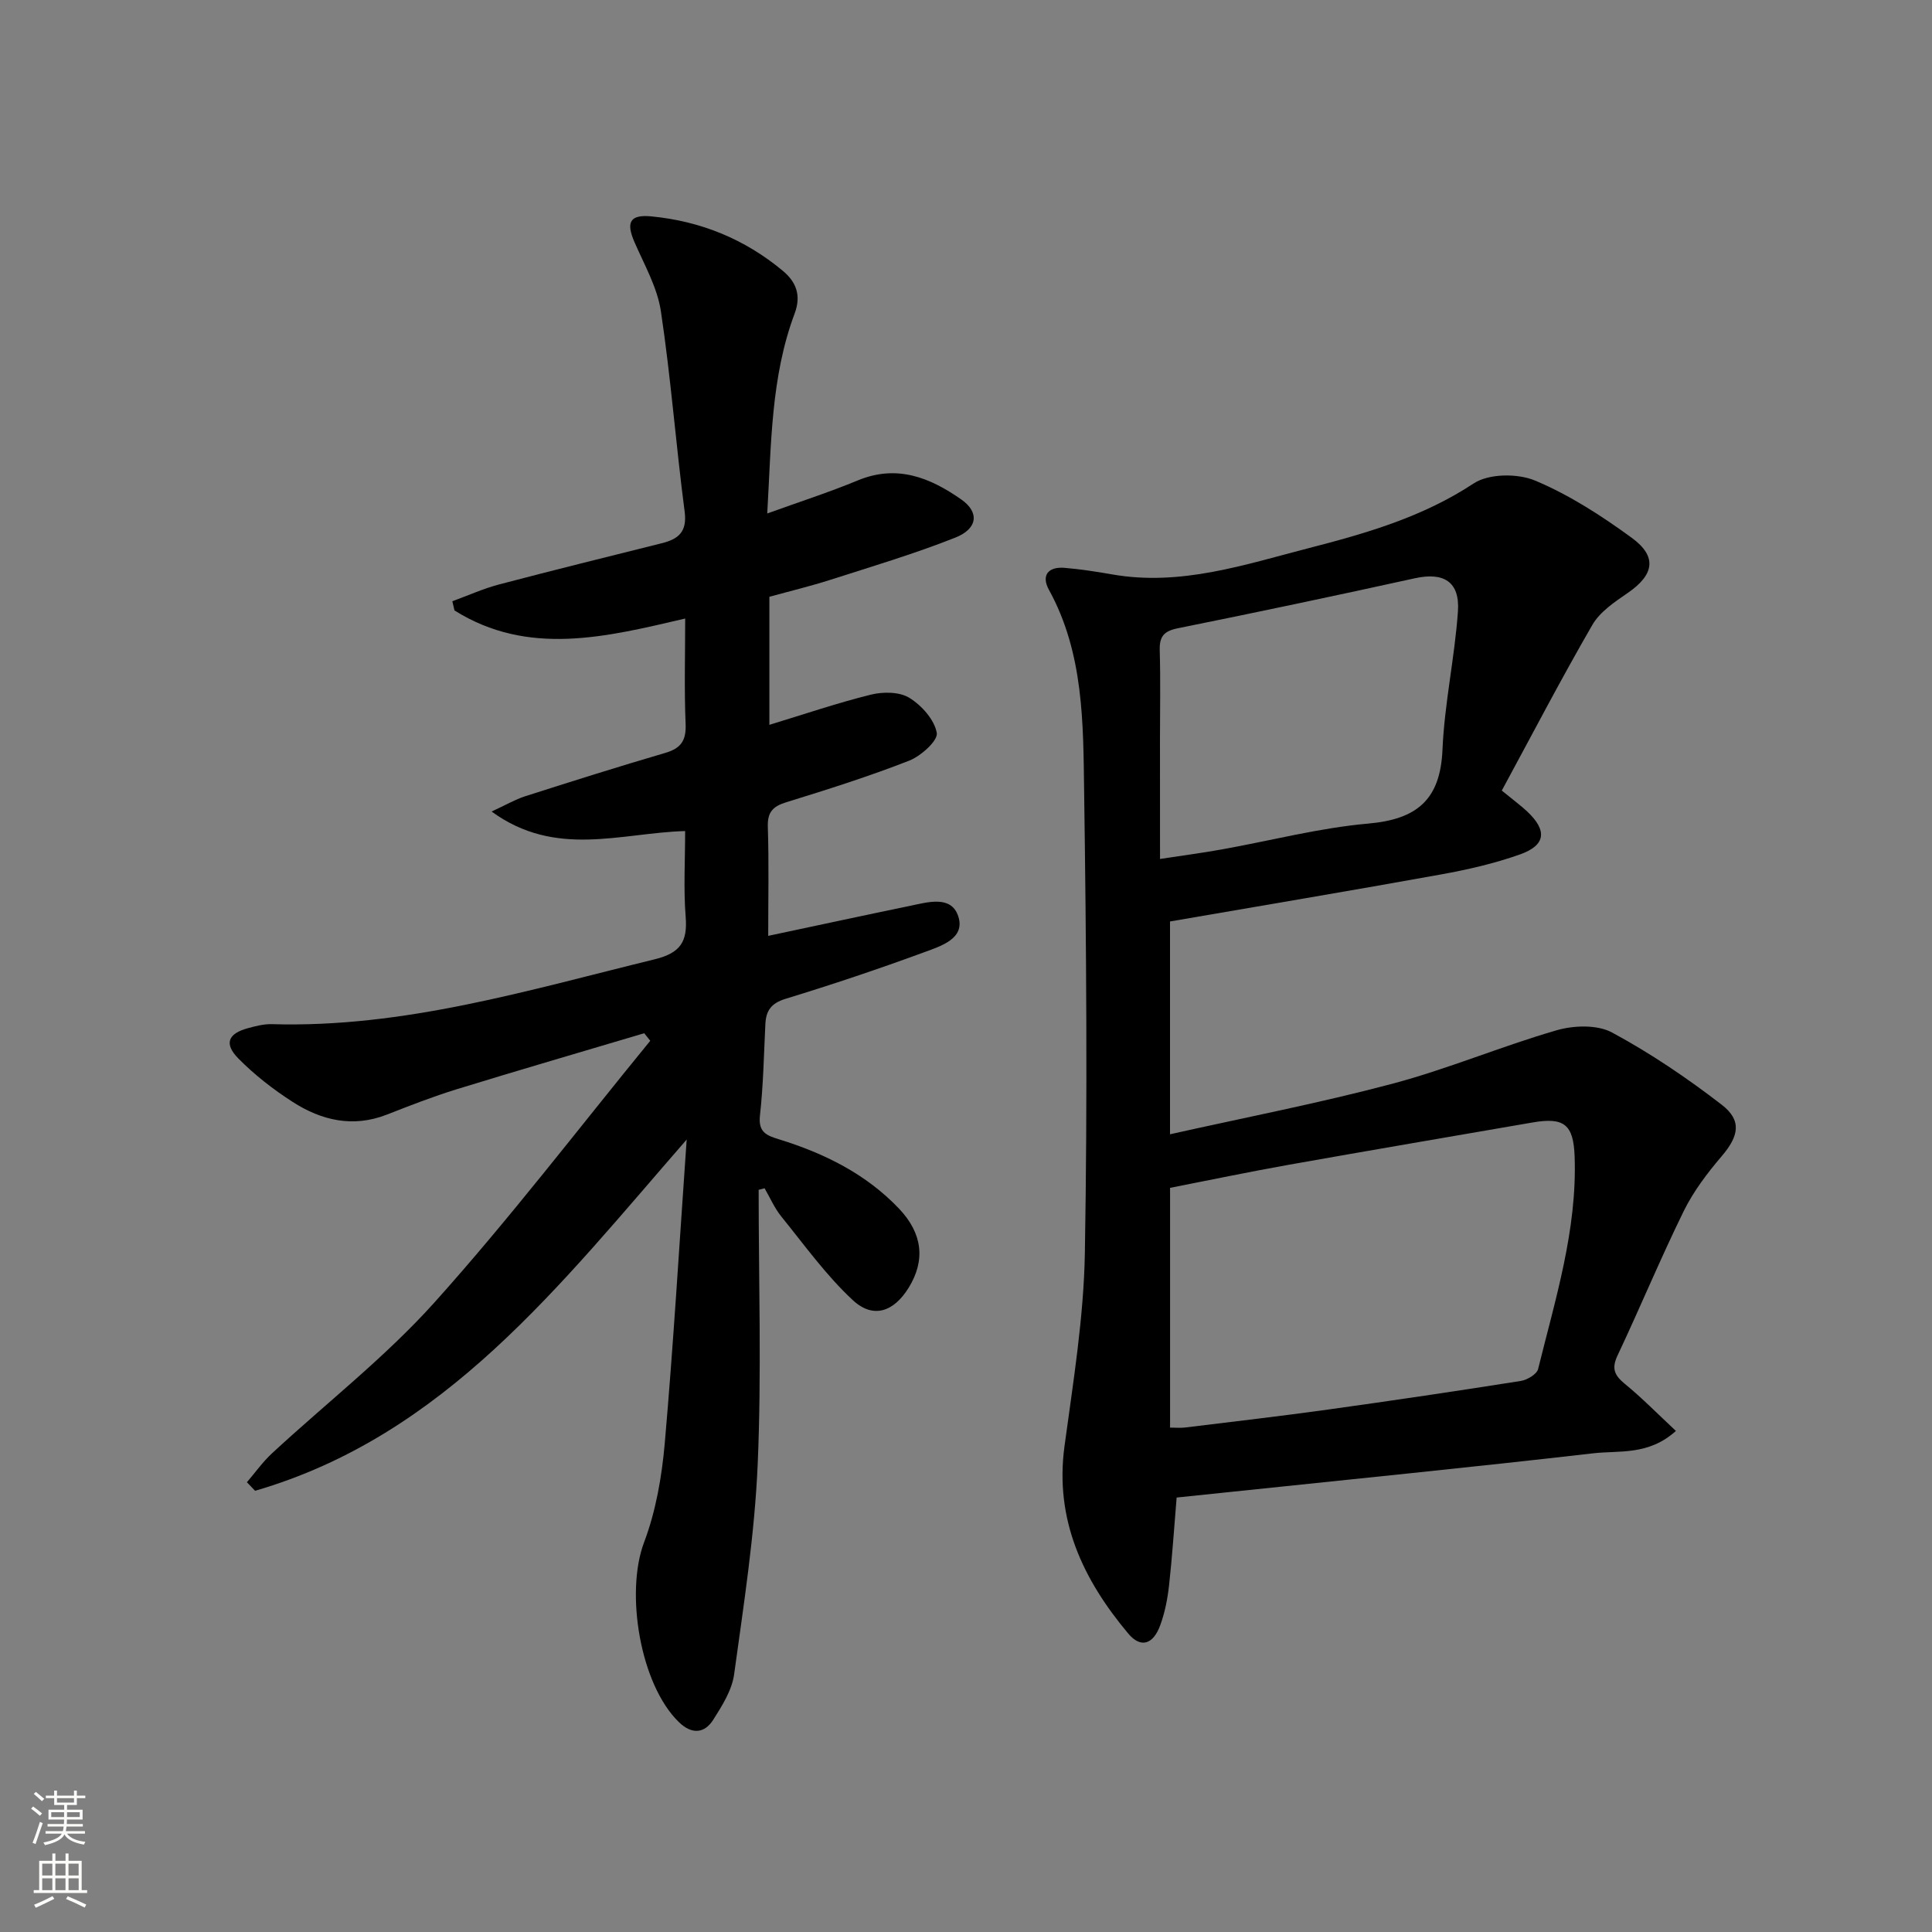
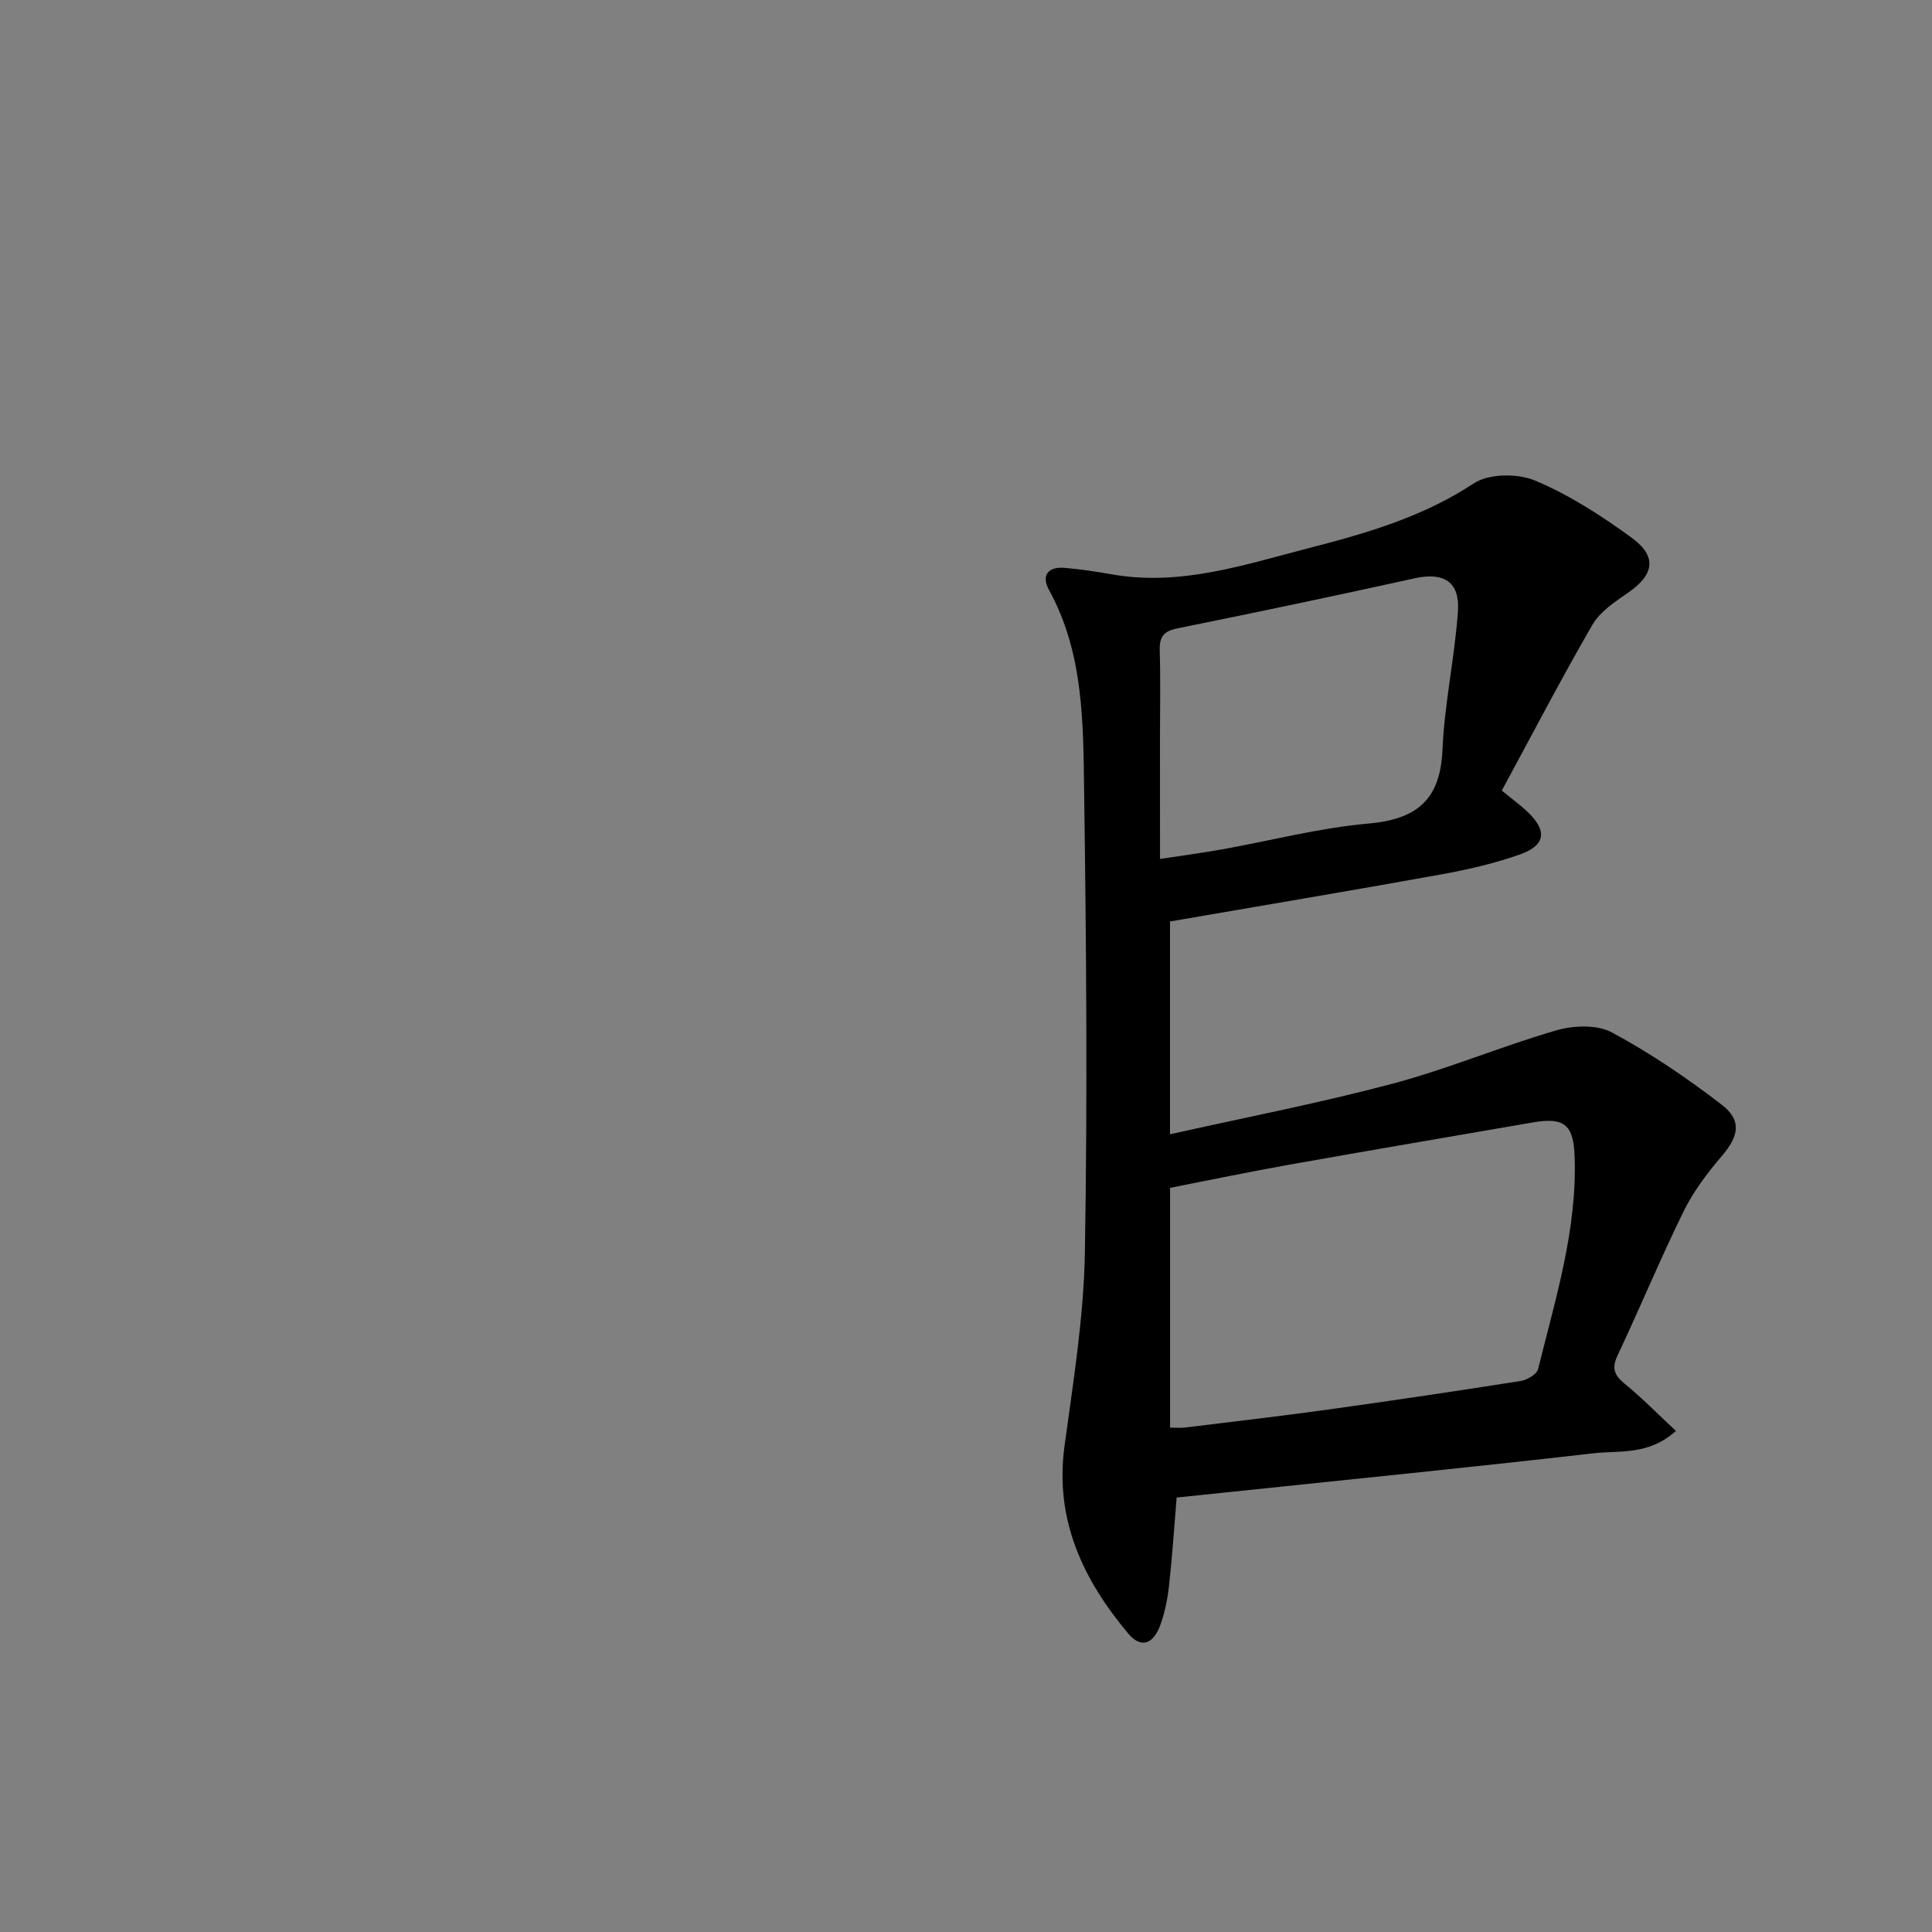
<svg xmlns="http://www.w3.org/2000/svg" enable-background="new 0 0 400 400" viewBox="0 0 400 400">
  <rect x="0" y="0" width="400" height="400" fill="#808080" stroke="none" />
-   <path d="m157.07 246.34c0 18.96.62 37.94-.2 56.86-.63 14.53-2.89 29.01-4.88 43.46-.45 3.28-2.47 6.48-4.31 9.38-1.87 2.95-4.51 3.04-7.12.51-8.02-7.77-11.15-26.79-7.21-37.23 2.43-6.43 3.66-13.51 4.27-20.39 1.8-20.52 3.01-41.09 4.55-63-26.25 30.1-50.06 61.3-89.36 72.72-.56-.59-1.13-1.18-1.69-1.77 1.72-2 3.27-4.2 5.19-5.98 11.23-10.4 23.44-19.89 33.62-31.22 15.63-17.41 29.87-36.07 44.7-54.2-.42-.52-.84-1.04-1.25-1.56-12.95 3.85-25.93 7.63-38.84 11.6-4.9 1.51-9.7 3.39-14.48 5.26-7.01 2.73-13.5 1.19-19.45-2.63-4.02-2.58-7.88-5.58-11.23-8.97-3.06-3.09-2.18-5.19 1.96-6.31 1.59-.43 3.27-.87 4.9-.83 27.35.82 53.19-7.05 79.32-13.43 5.34-1.31 6.81-3.67 6.4-8.8-.46-5.76-.11-11.58-.11-17.75-13.38.39-26.8 5.63-40.07-4.04 2.97-1.37 4.88-2.5 6.94-3.16 9.63-3.08 19.28-6.13 28.99-8.97 3.26-.95 4.38-2.54 4.24-5.99-.3-7.12-.09-14.26-.09-21.84-16.49 3.86-32.53 7.87-47.76-1.67-.15-.64-.3-1.27-.45-1.91 3.22-1.17 6.36-2.6 9.66-3.47 11.22-2.96 22.49-5.73 33.74-8.55 3.43-.86 5.24-2.36 4.7-6.53-1.81-13.81-2.85-27.73-4.92-41.49-.74-4.94-3.43-9.62-5.47-14.32-1.78-4.1-.97-5.75 3.5-5.32 10.17.98 19.32 4.69 27.2 11.26 2.78 2.31 3.87 5.08 2.46 8.86-4.93 13.15-4.83 27-5.67 41.39 6.67-2.41 12.8-4.38 18.73-6.84 8.12-3.37 14.98-.59 21.46 3.95 3.74 2.62 3.43 6.03-1.26 7.89-8.45 3.35-17.21 5.96-25.88 8.74-4.09 1.31-8.27 2.31-12.61 3.51v26.51c7.13-2.17 14-4.51 21.01-6.25 2.51-.62 5.91-.61 7.96.65 2.55 1.57 5.21 4.54 5.69 7.27.28 1.59-3.28 4.79-5.7 5.74-8.33 3.26-16.89 5.97-25.45 8.61-2.82.87-3.93 2.07-3.83 5.13.24 7.31.08 14.64.08 22.54 10-2.12 19.62-4.2 29.25-6.19 3.7-.76 8.62-2.3 10.09 2.12 1.54 4.63-3.61 6.19-6.99 7.44-9.5 3.49-19.1 6.71-28.78 9.67-2.97.91-4.02 2.45-4.16 5.23-.31 6.31-.42 12.65-1.12 18.92-.39 3.5 1.4 4.15 4 4.95 9.33 2.89 17.94 7.14 24.77 14.31 4.93 5.18 5.5 10.73 2.04 16.37-3.08 5.01-7.35 6.54-11.59 2.6-5.52-5.13-10-11.39-14.78-17.29-1.42-1.75-2.34-3.9-3.48-5.87-.44.1-.84.21-1.23.32z" fill="#010000" />
  <path d="m346.98 296.26c-5.7 5.13-11.72 4.01-17.11 4.63-24.92 2.87-49.88 5.35-74.83 7.97-3.78.4-7.57.79-11.43 1.19-.53 6.32-.91 12.27-1.57 18.19-.31 2.78-.86 5.61-1.82 8.23-1.46 4.01-4.03 4.84-6.63 1.74-9.35-11.15-15.26-23.53-13.2-38.77 1.8-13.3 3.99-26.67 4.22-40.03.55-31.81.3-63.65-.15-95.46-.2-14.22-.06-28.68-7.28-41.82-1.67-3.03-.14-4.86 3.27-4.56 3.3.28 6.59.79 9.85 1.36 14.12 2.47 27.35-2.01 40.64-5.44 11.89-3.06 23.62-6.44 34.17-13.4 3.12-2.06 9.1-2.11 12.72-.59 7.1 2.98 13.77 7.29 20.02 11.86 5.34 3.9 4.59 7.67-.84 11.4-2.7 1.86-5.75 3.89-7.32 6.6-6.54 11.3-12.57 22.9-18.76 34.32 2.49 2.04 3.96 3.11 5.27 4.34 4.16 3.92 3.86 6.97-1.48 8.87-5.28 1.88-10.83 3.15-16.36 4.15-18.59 3.36-37.23 6.48-56.12 9.74v44.06c15.51-3.47 30.92-6.45 46.06-10.47 11.5-3.06 22.56-7.76 34.01-11.07 3.53-1.02 8.37-1.18 11.43.46 7.96 4.29 15.55 9.43 22.72 14.96 4.26 3.28 3.51 6.54.02 10.63-2.99 3.51-5.87 7.3-7.89 11.41-4.83 9.84-9.03 19.99-13.71 29.91-1.27 2.7-.6 4.09 1.52 5.84 3.56 2.91 6.78 6.21 10.58 9.75zm-104.73-.69c1.21 0 2.17.1 3.12-.02 9.87-1.21 19.76-2.35 29.61-3.72 13.31-1.85 26.61-3.82 39.88-5.92 1.33-.21 3.33-1.39 3.59-2.47 3.57-14.48 8.1-28.8 7.56-44-.24-6.6-2.13-8.19-8.74-7.04-16.83 2.91-33.66 5.77-50.48 8.76-8.25 1.47-16.46 3.19-24.54 4.77zm-2.08-117.73c4.69-.72 8.76-1.25 12.81-1.98 10.11-1.81 20.14-4.45 30.33-5.35 10.05-.89 14.9-4.93 15.34-15.29.41-9.57 2.53-19.06 3.2-28.63.43-6.18-2.97-8.17-8.9-6.87-16.32 3.59-32.68 7.05-49.07 10.35-2.9.58-3.85 1.69-3.77 4.57.18 6.15.05 12.31.05 18.47.01 8.12.01 16.23.01 24.73z" fill="#010000" />
  <g fill="#fbfcfa">
-     <path d="m6.44 374.46.42-.45c.65.47 1.27.95 1.85 1.44l-.45.49c-.65-.56-1.25-1.06-1.82-1.48m.93 7.33-.63-.26c.55-1.36 1.05-2.8 1.52-4.33.19.1.38.19.59.27-.46 1.29-.95 2.73-1.48 4.32m-.38-10.38.44-.42c.43.34 1.01.82 1.74 1.44l-.49.49c-.53-.51-1.09-1.01-1.69-1.51m2.5.35h1.72v-1.04h.59v1.04h3.52v-1.04h.59v1.04h1.75v.53h-1.75v1.42h-2.03v.97h3.22v2.03h-3.24c0 .35-.01.66-.03.93h3.32v.53h-3.37c-.03.27-.08.58-.15.94h3.96v.53h-3.71c.67.92 1.93 1.48 3.79 1.68-.13.24-.23.44-.29.59-2.13-.38-3.48-1.08-4.04-2.12-.43.97-1.77 1.72-4.03 2.23-.09-.19-.2-.37-.33-.55 2.1-.42 3.37-1.03 3.81-1.83h-3.36v-.53h3.58c.08-.29.13-.61.16-.94h-3.33v-.53h3.39c.02-.27.04-.58.04-.93h-3.23v-2.03h3.25v-.97h-2.07v-1.42h-1.73zm1.12 3.44v1h2.65c.01-.3.02-.44.01-.4v-.25-.35zm1.19-2h3.52v-.91h-3.52zm4.71 2h-2.63v.59c0 .15-.01.28-.01.4h2.64z" />
-     <path d="m13.56 383.74h.63v1.52h2.72v6.07h1.13v.6h-11.06v-.6h1.13v-6.07h2.73v-1.52h.63v1.52h2.1v-1.52zm-2.69 8.83.38.56c-1.24.63-2.53 1.25-3.85 1.85-.1-.21-.21-.42-.34-.63 1.36-.55 2.63-1.15 3.81-1.78m-2.13-4.27h2.1v-2.45h-2.1zm0 3.04h2.1v-2.46h-2.1zm2.72-3.04h2.1v-2.45h-2.1zm0 3.04h2.1v-2.46h-2.1zm6.07 3.6c-1.41-.71-2.7-1.3-3.86-1.78l.35-.56c1.45.62 2.75 1.19 3.84 1.72zm-1.25-9.09h-2.1v2.45h2.1zm-2.09 5.49h2.1v-2.46h-2.1z" />
-   </g>
+     </g>
</svg>